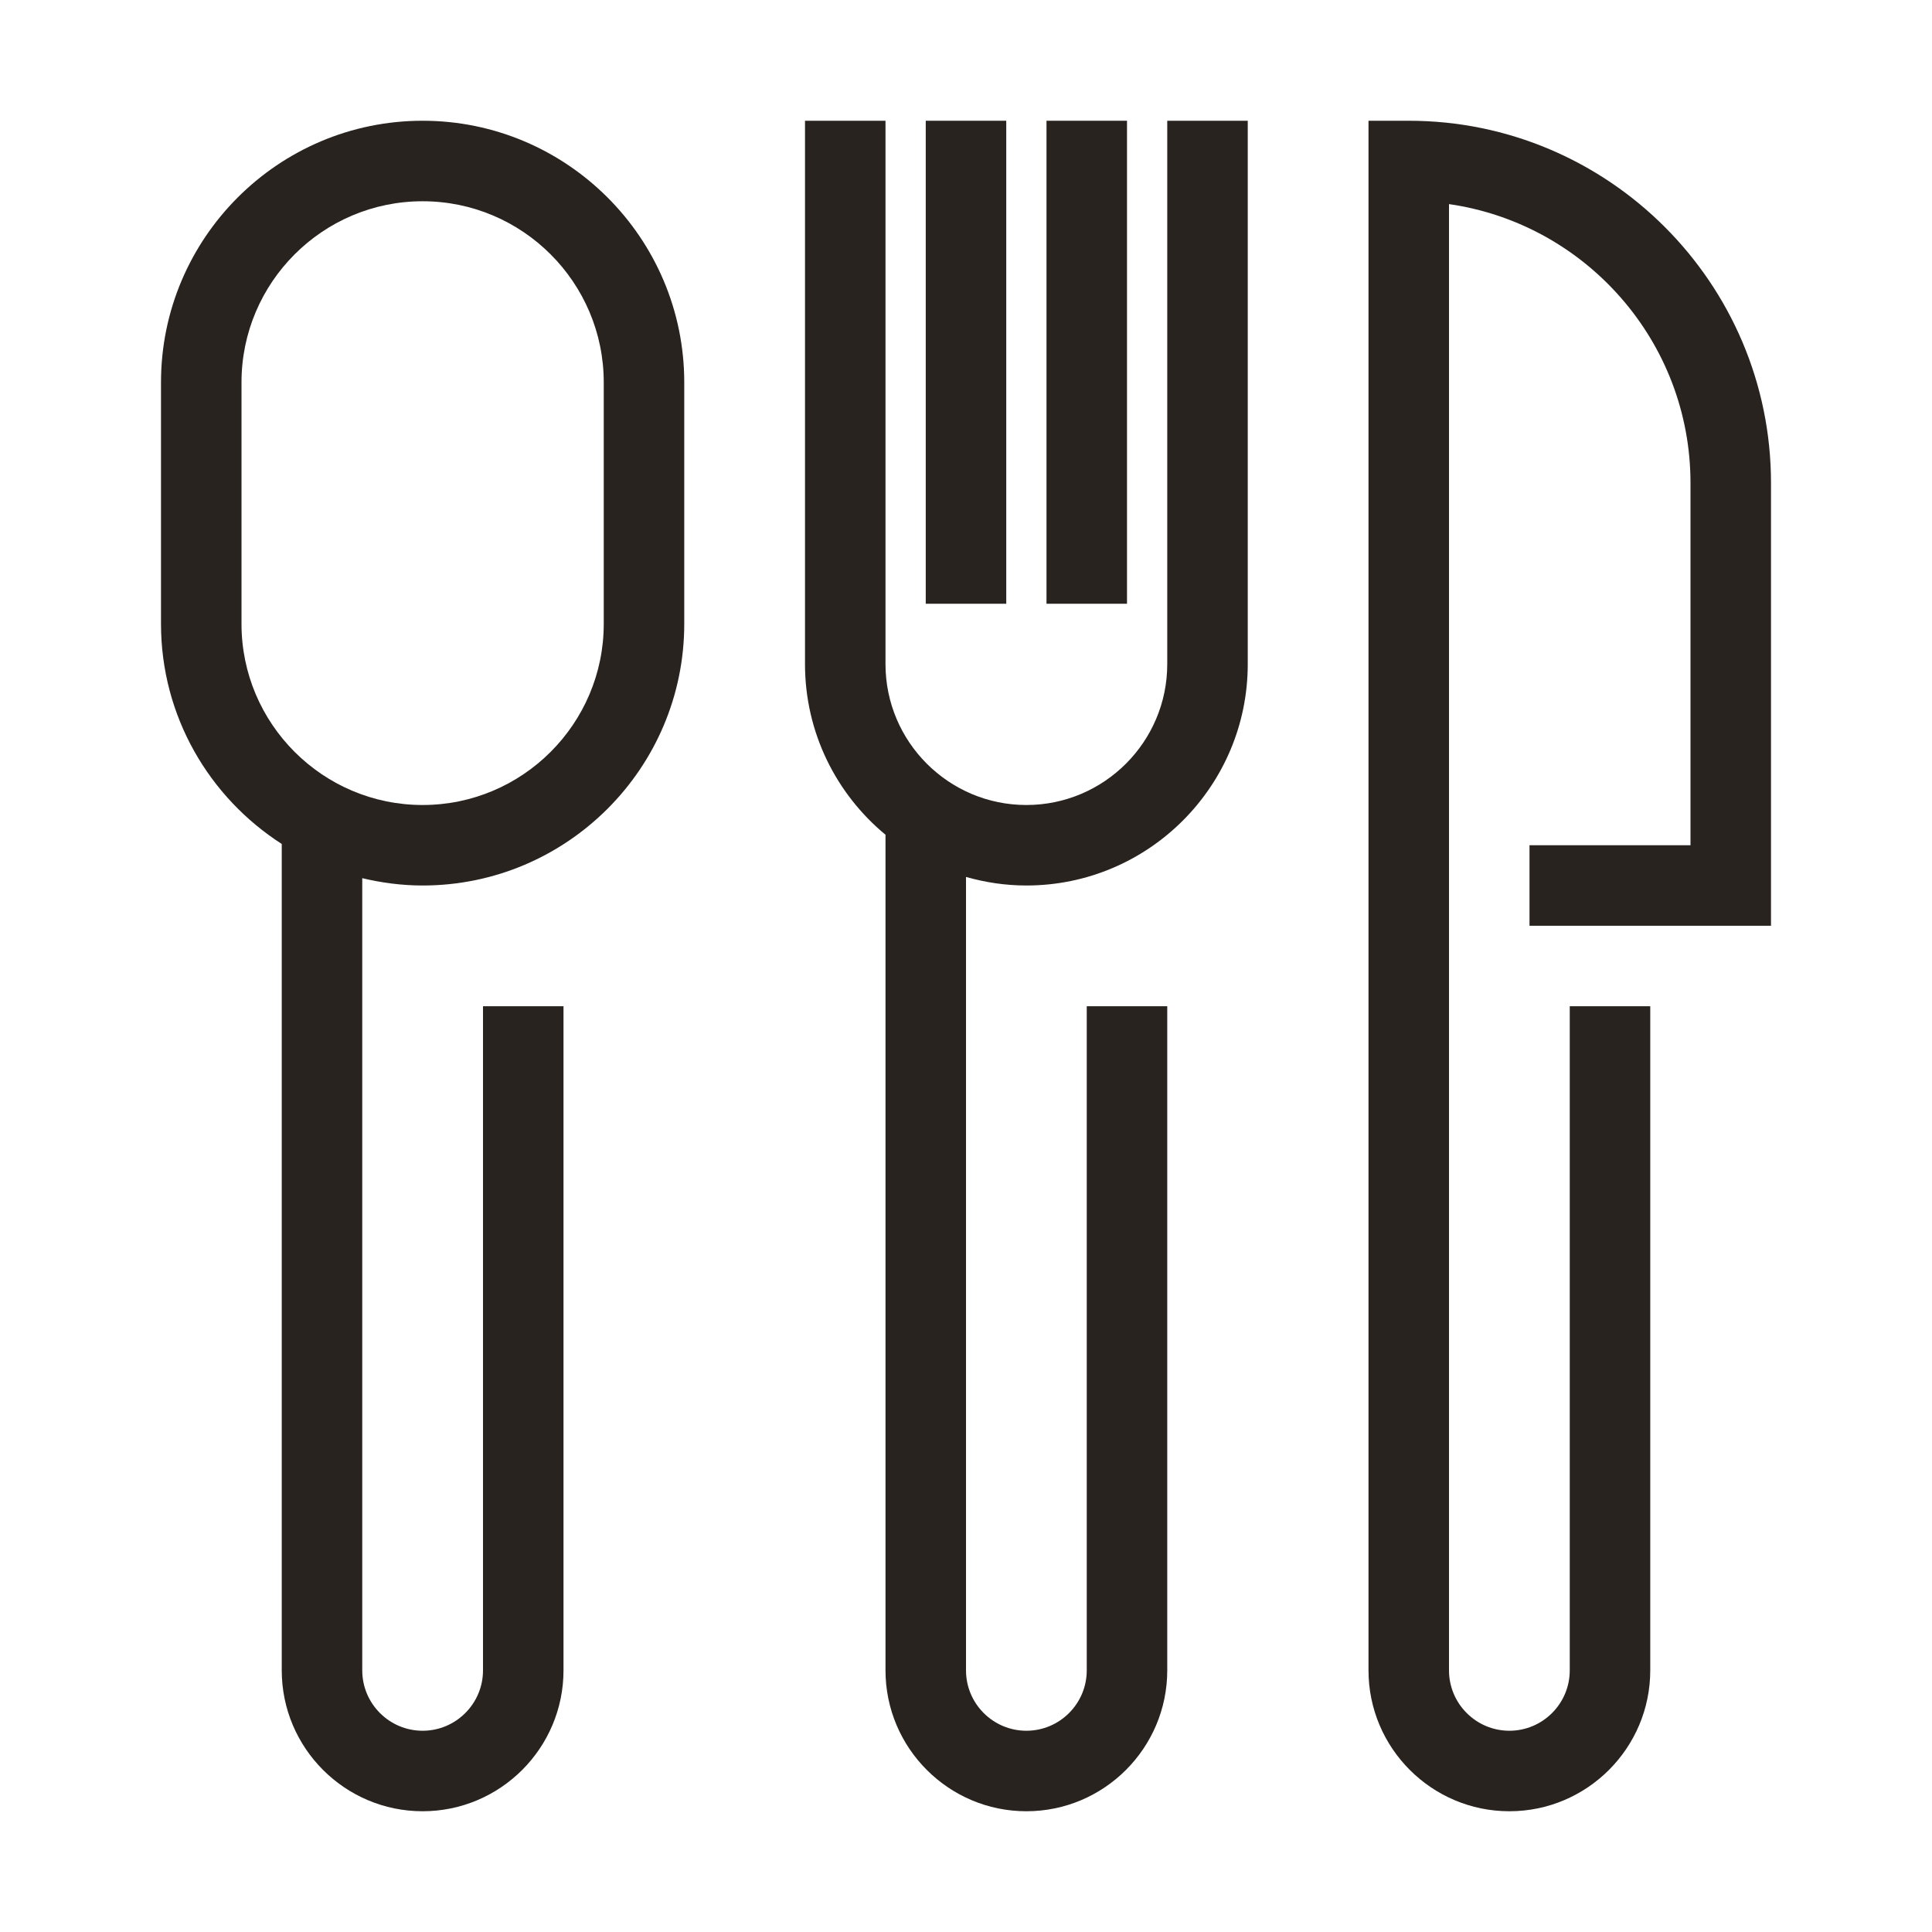
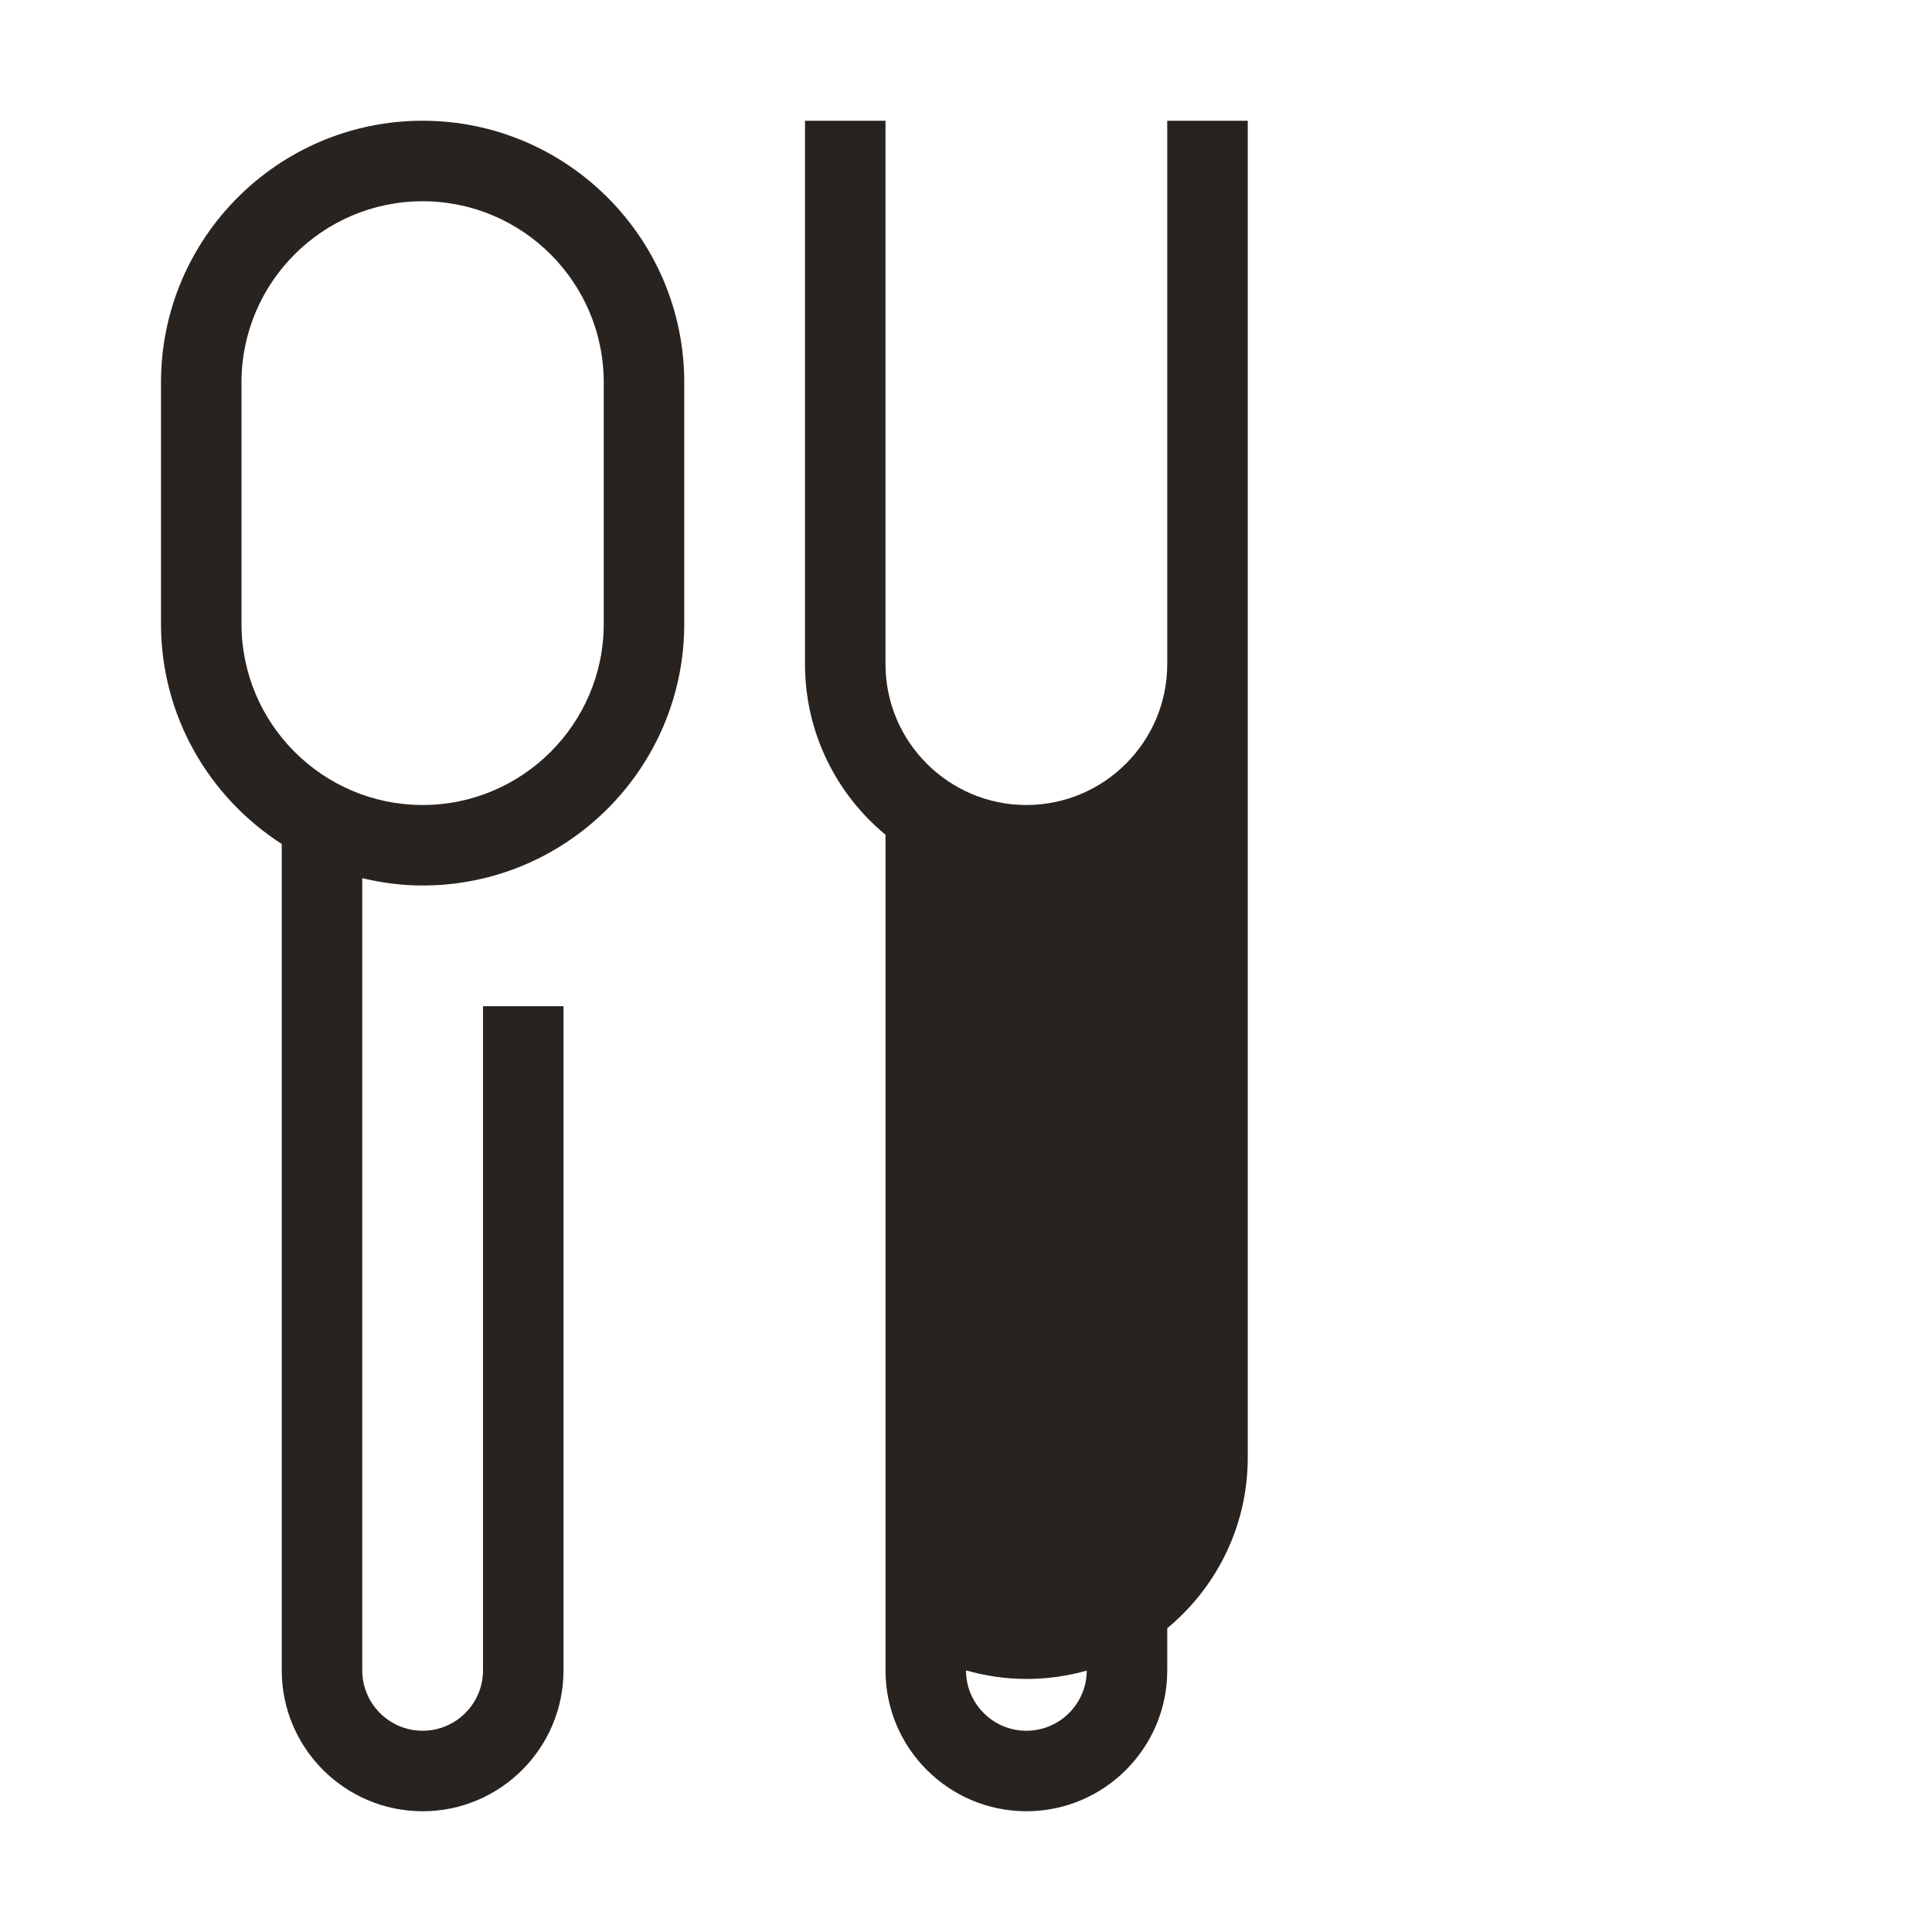
<svg xmlns="http://www.w3.org/2000/svg" id="Layer_3" viewBox="0 0 48 48">
  <defs>
    <style>.cls-1{fill:#28231f;}</style>
  </defs>
-   <path class="cls-1" d="m20,3v13.5c0,1.704.779,3.23,2,4.239v20.761c0,1.93,1.57,3.5,3.5,3.5s3.5-1.57,3.5-3.5v-16.5h-2v16.5c0,.827-.673,1.5-1.5,1.5s-1.5-.673-1.5-1.5v-19.713c.478.136.979.213,1.5.213,3.033,0,5.5-2.467,5.5-5.5V3h-2v13.5c0,1.93-1.57,3.5-3.5,3.5s-3.5-1.57-3.5-3.5V3h-2Z" />
-   <rect class="cls-1" height="12" width="2" x="23" y="3" />
+   <path class="cls-1" d="m20,3v13.5c0,1.704.779,3.23,2,4.239v20.761c0,1.93,1.57,3.5,3.5,3.5s3.5-1.57,3.5-3.5v-16.5h-2v16.5c0,.827-.673,1.5-1.5,1.5s-1.5-.673-1.5-1.5c.478.136.979.213,1.5.213,3.033,0,5.5-2.467,5.5-5.5V3h-2v13.5c0,1.93-1.57,3.5-3.5,3.5s-3.5-1.57-3.5-3.5V3h-2Z" />
  <path class="cls-1" d="m10.5,45c1.93,0,3.5-1.57,3.5-3.5v-16.5h-2v16.5c0,.827-.673,1.5-1.5,1.5s-1.5-.673-1.5-1.5v-19.682c.482.115.983.182,1.5.182,3.584,0,6.5-2.916,6.5-6.5v-6c0-3.584-2.916-6.5-6.5-6.5s-6.5,2.916-6.5,6.5v6c0,2.295,1.199,4.312,3,5.468v20.532c0,1.93,1.57,3.5,3.5,3.5ZM6,9.5c0-2.481,2.019-4.5,4.5-4.5s4.5,2.019,4.5,4.5v6c0,2.481-2.019,4.5-4.5,4.5s-4.5-2.019-4.5-4.5v-6Z" />
-   <rect class="cls-1" height="12" width="2" x="26" y="3" />
-   <path class="cls-1" d="m38,21v2h6v-11c0-4.962-4.038-9-9-9h-1v38.5c0,1.93,1.57,3.5,3.5,3.5s3.5-1.57,3.5-3.5v-16.5h-2v16.5c0,.827-.673,1.5-1.5,1.5s-1.5-.673-1.5-1.5V5.071c3.388.487,6,3.408,6,6.929v9h-4Z" />
</svg>